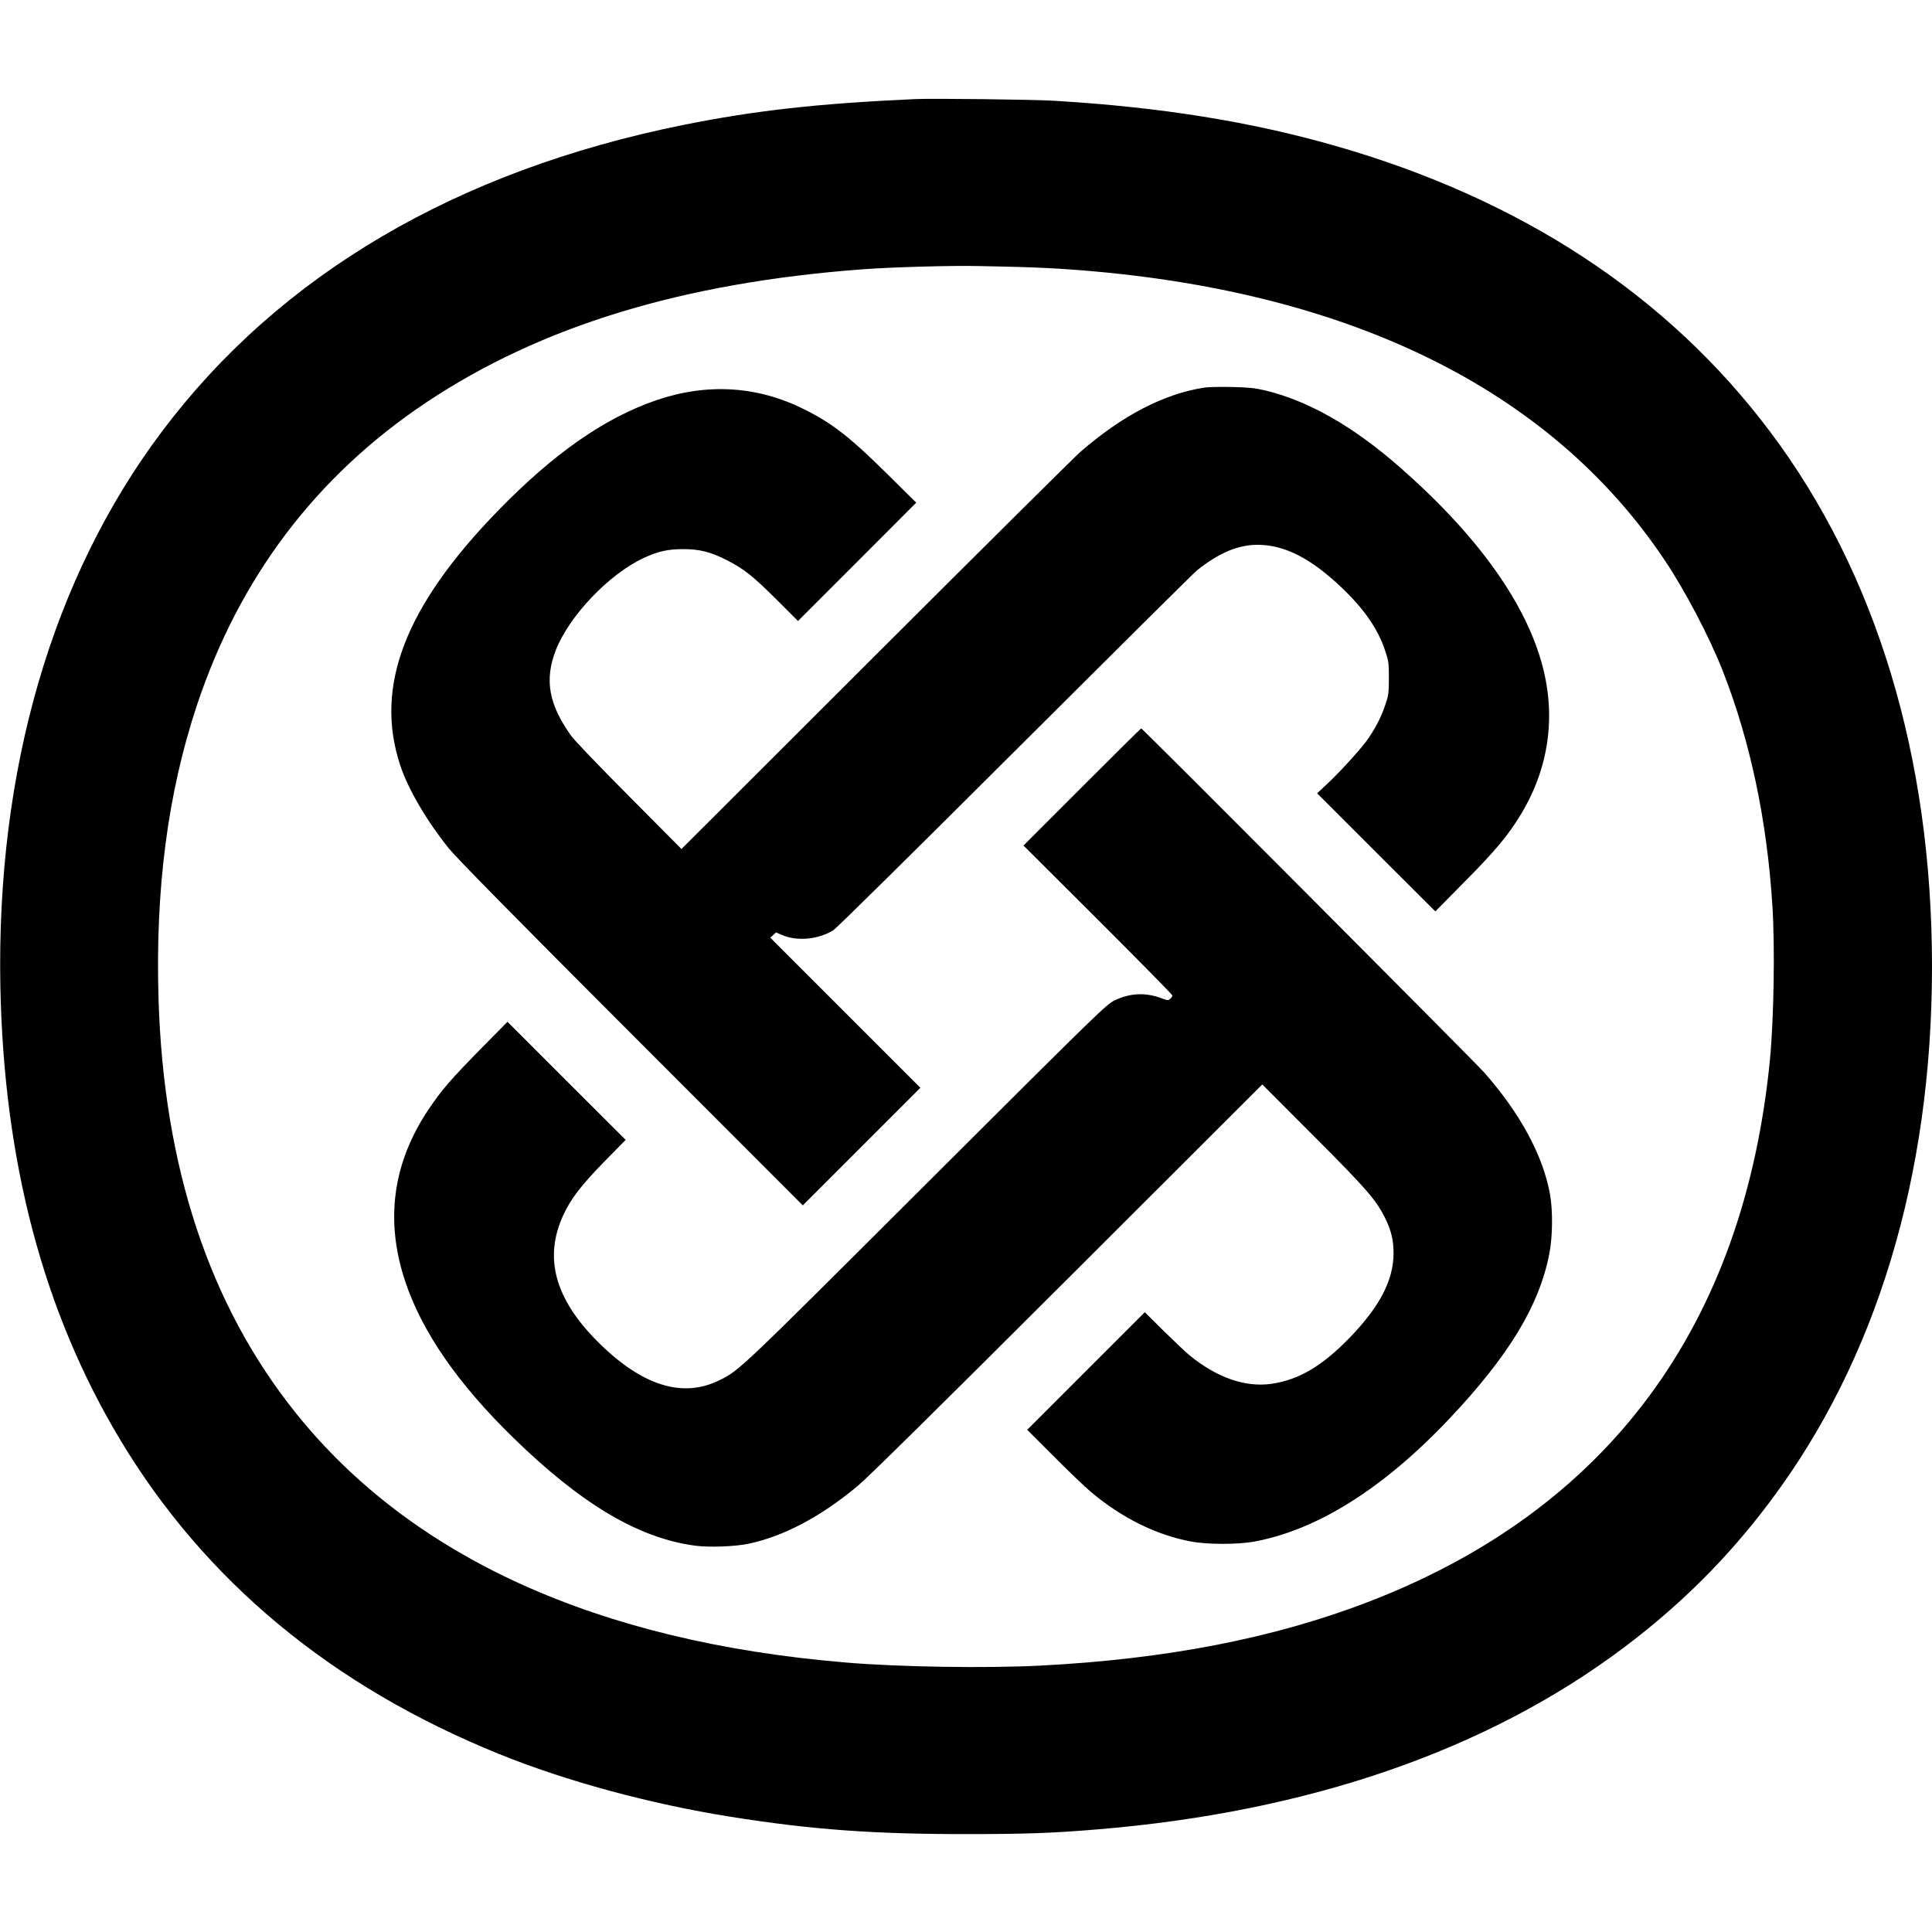
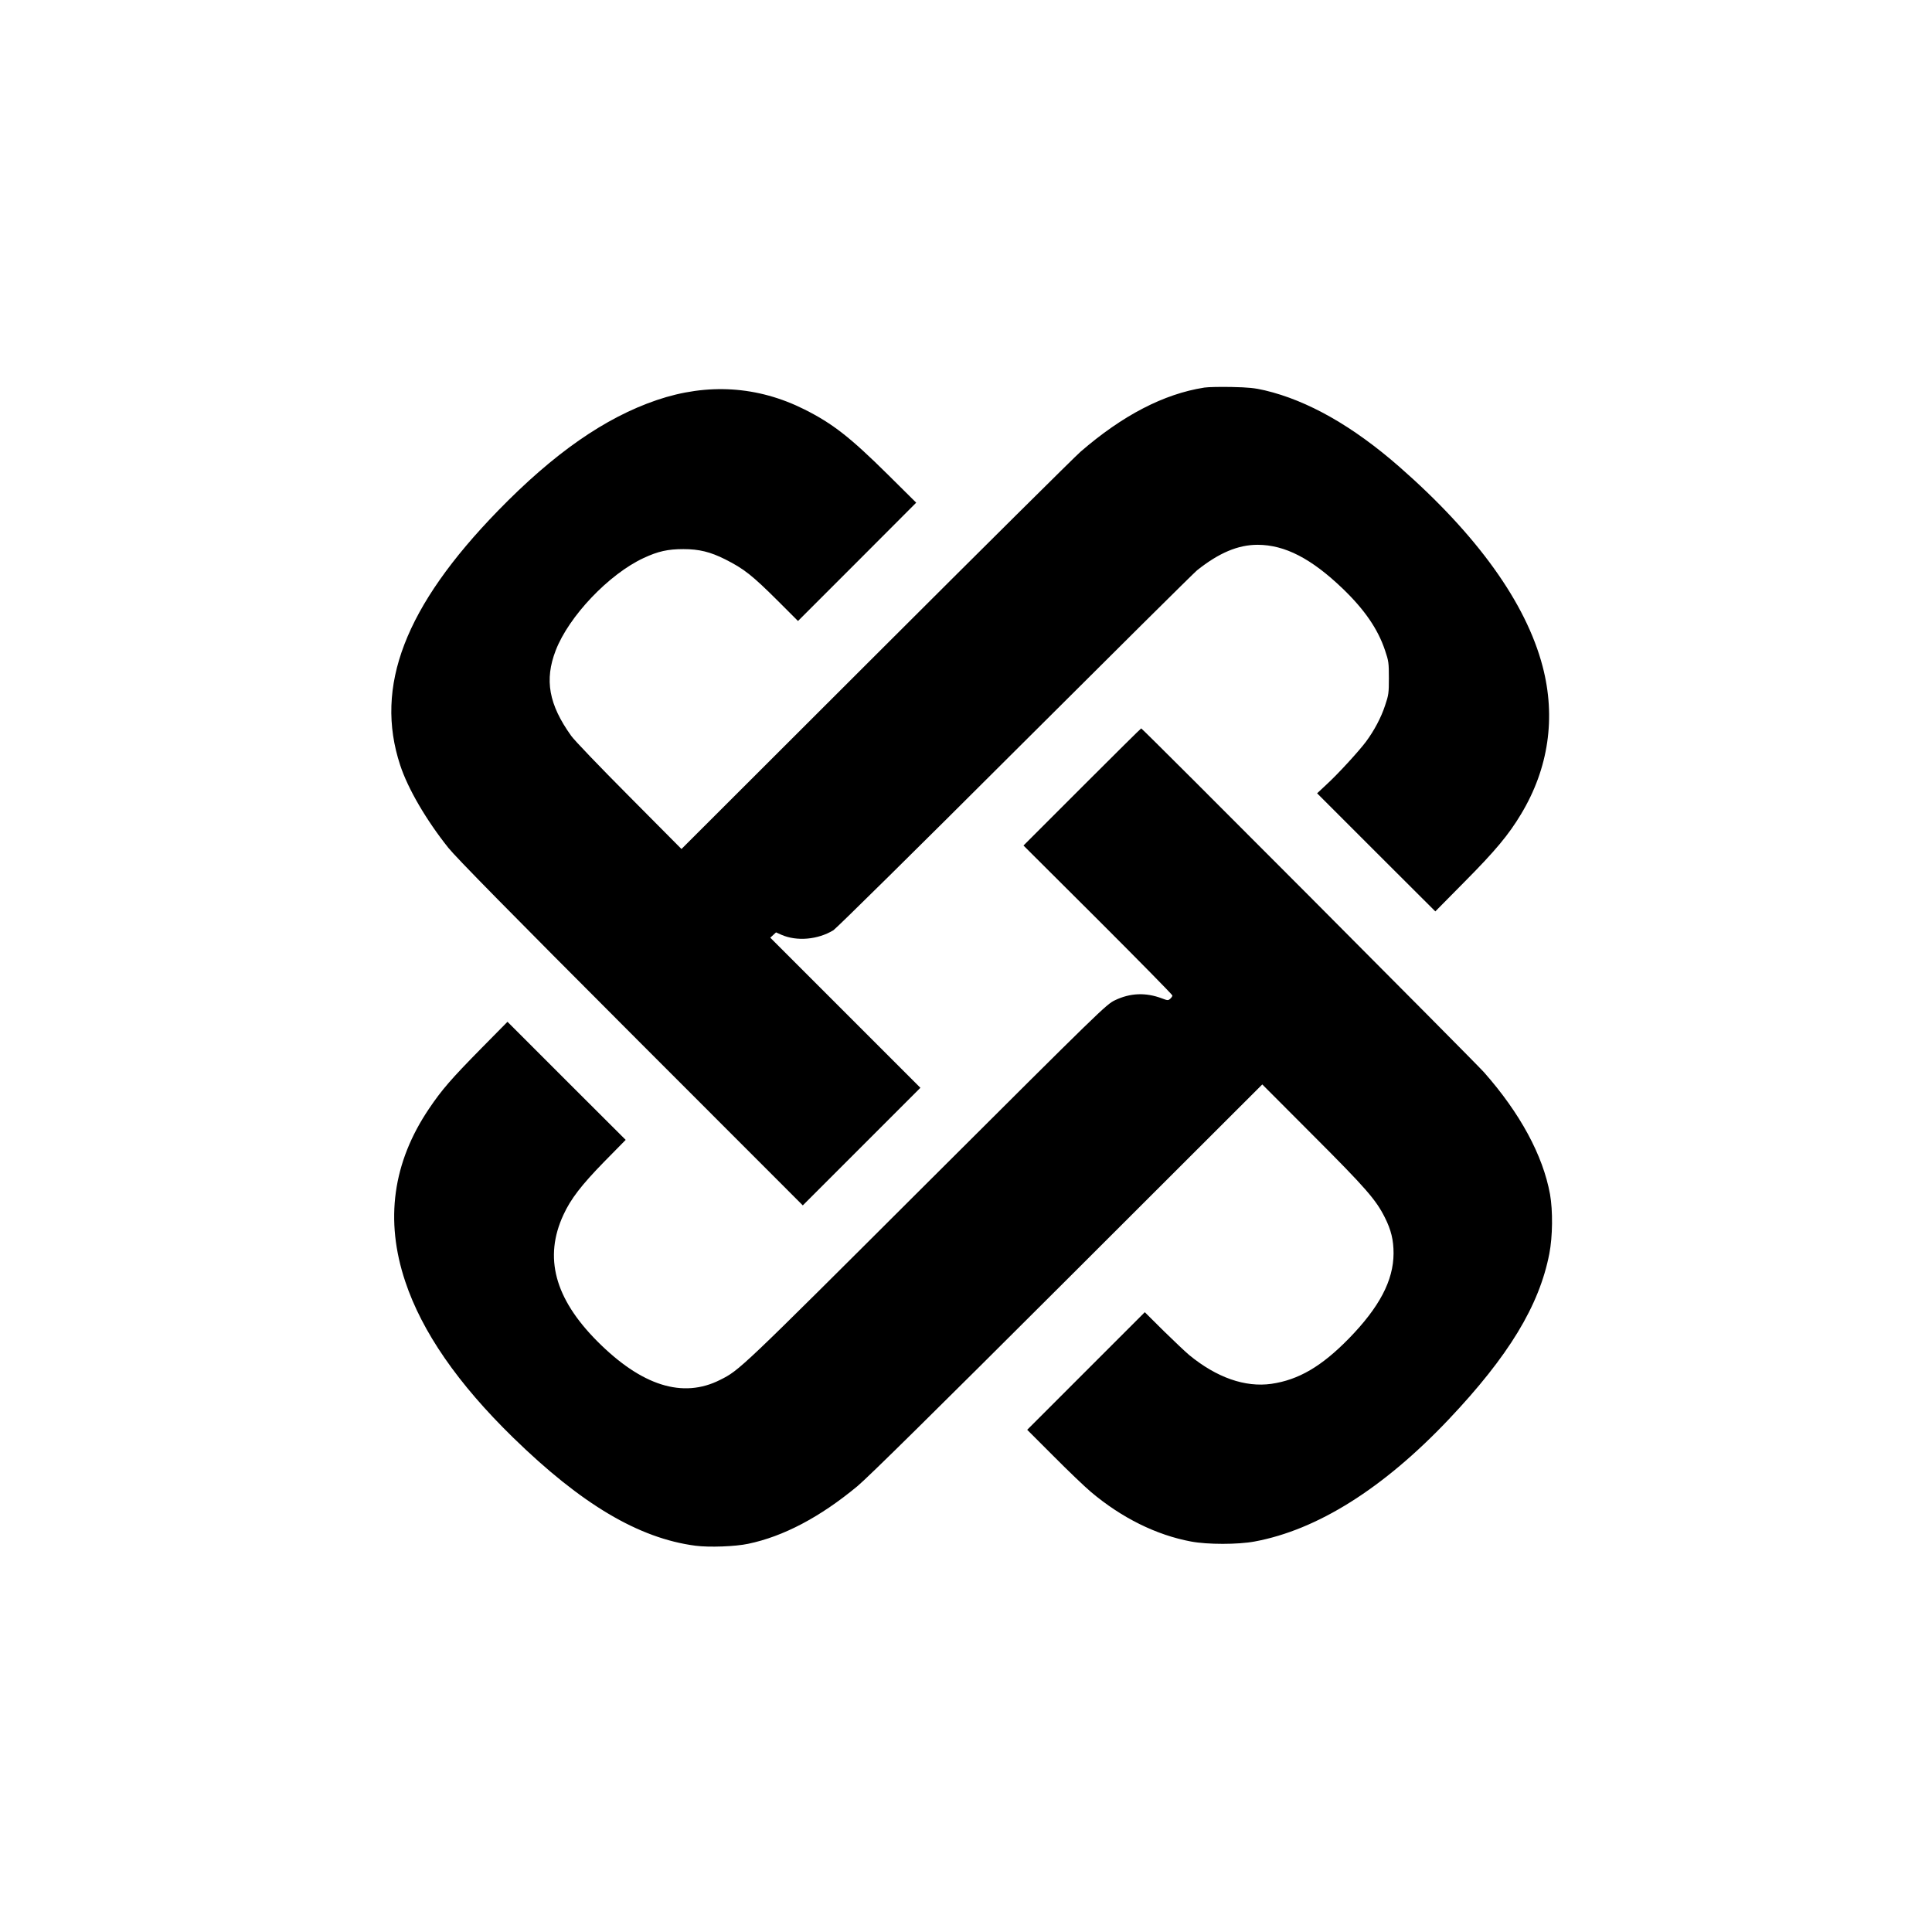
<svg xmlns="http://www.w3.org/2000/svg" version="1.0" width="1610pt" height="1610pt" viewBox="0 0 1610 1610" preserveAspectRatio="xMidYMid meet">
  <g transform="translate(0,1610) scale(0.1,-0.1)" fill="#000000" stroke="none">
-     <path d="M7620 15274 c-810 -37 -1327 -95 -1925 -215 -1889 -381 -3362 -1247 -4345 -2554 -915 -1218 -1381 -2818 -1347 -4625 29 -1463 358 -2711 998 -3777 707 -1178 1765 -2056 3159 -2620 560 -227 1257 -416 1930 -523 672 -107 1192 -145 1970 -144 491 0 717 8 1095 40 1755 146 3238 659 4374 1512 473 355 871 751 1220 1217 887 1179 1351 2712 1351 4460 0 1748 -464 3281 -1351 4460 -854 1136 -2072 1936 -3623 2380 -705 202 -1455 322 -2336 375 -172 11 -1023 21 -1170 14z m880 -1399 c118 -3 310 -12 425 -21 2299 -165 3988 -991 4944 -2417 174 -260 373 -638 487 -927 229 -584 369 -1244 414 -1958 22 -346 12 -939 -20 -1277 -216 -2226 -1353 -3760 -3355 -4527 -785 -301 -1677 -474 -2725 -528 -446 -23 -1179 -12 -1625 26 -2067 173 -3615 875 -4580 2079 -721 900 -1102 2050 -1144 3455 -27 913 77 1710 319 2440 354 1066 993 1912 1910 2525 954 637 2138 999 3640 1111 242 18 743 32 955 27 77 -1 237 -5 355 -8z" />
    <path d="M10035 12870 c-337 -53 -680 -231 -1030 -534 -44 -38 -810 -798 -1703 -1690 l-1623 -1621 -437 440 c-241 242 -458 468 -482 503 -187 261 -224 466 -129 712 110 285 444 636 733 770 120 56 202 74 331 74 131 0 224 -23 348 -85 158 -80 223 -131 445 -352 l162 -162 493 493 492 493 -235 233 c-315 312 -461 426 -696 544 -389 195 -807 222 -1231 78 -432 -147 -857 -443 -1323 -922 -776 -798 -1032 -1464 -815 -2121 64 -195 216 -456 401 -688 61 -77 518 -542 1520 -1545 l1434 -1435 490 490 490 490 -625 625 -626 626 24 22 24 22 45 -20 c128 -56 303 -41 433 38 22 13 702 684 1510 1491 809 807 1493 1486 1520 1508 183 146 342 213 506 213 227 -1 446 -114 708 -365 183 -176 294 -338 353 -515 30 -88 32 -105 32 -230 0 -125 -2 -142 -32 -230 -33 -101 -91 -209 -159 -301 -59 -79 -235 -271 -329 -357 l-78 -73 492 -492 493 -492 247 250 c252 254 364 388 467 560 230 381 292 806 180 1232 -139 530 -546 1096 -1195 1664 -385 337 -761 551 -1120 636 -85 20 -138 25 -275 28 -93 2 -197 0 -230 -5z" />
    <path d="M9017 9542 l-488 -488 621 -619 c341 -341 620 -624 620 -631 0 -6 -8 -18 -18 -27 -17 -15 -22 -15 -69 3 -135 51 -264 46 -393 -16 -73 -36 -109 -71 -1575 -1533 -1553 -1550 -1552 -1549 -1714 -1630 -312 -158 -655 -49 -1026 324 -353 356 -444 697 -280 1051 61 133 150 248 339 442 l180 183 -493 492 -492 492 -218 -221 c-251 -255 -329 -345 -435 -502 -303 -448 -370 -930 -199 -1441 140 -420 438 -851 899 -1301 570 -556 1047 -839 1519 -901 113 -15 333 -7 440 16 293 61 599 222 910 480 89 74 641 619 1752 1728 l1622 1620 423 -424 c442 -442 524 -537 598 -684 53 -105 73 -189 73 -300 -1 -226 -117 -447 -372 -709 -228 -233 -419 -345 -646 -378 -219 -31 -456 52 -685 240 -30 25 -126 116 -213 201 l-157 156 -490 -490 -490 -490 218 -218 c119 -120 260 -255 312 -299 257 -217 546 -360 835 -414 137 -26 391 -26 530 0 523 97 1072 442 1617 1017 500 528 755 948 839 1381 28 143 30 358 6 495 -59 325 -249 676 -550 1017 -85 95 -2846 2866 -2857 2866 -3 0 -225 -220 -493 -488z" />
  </g>
</svg>